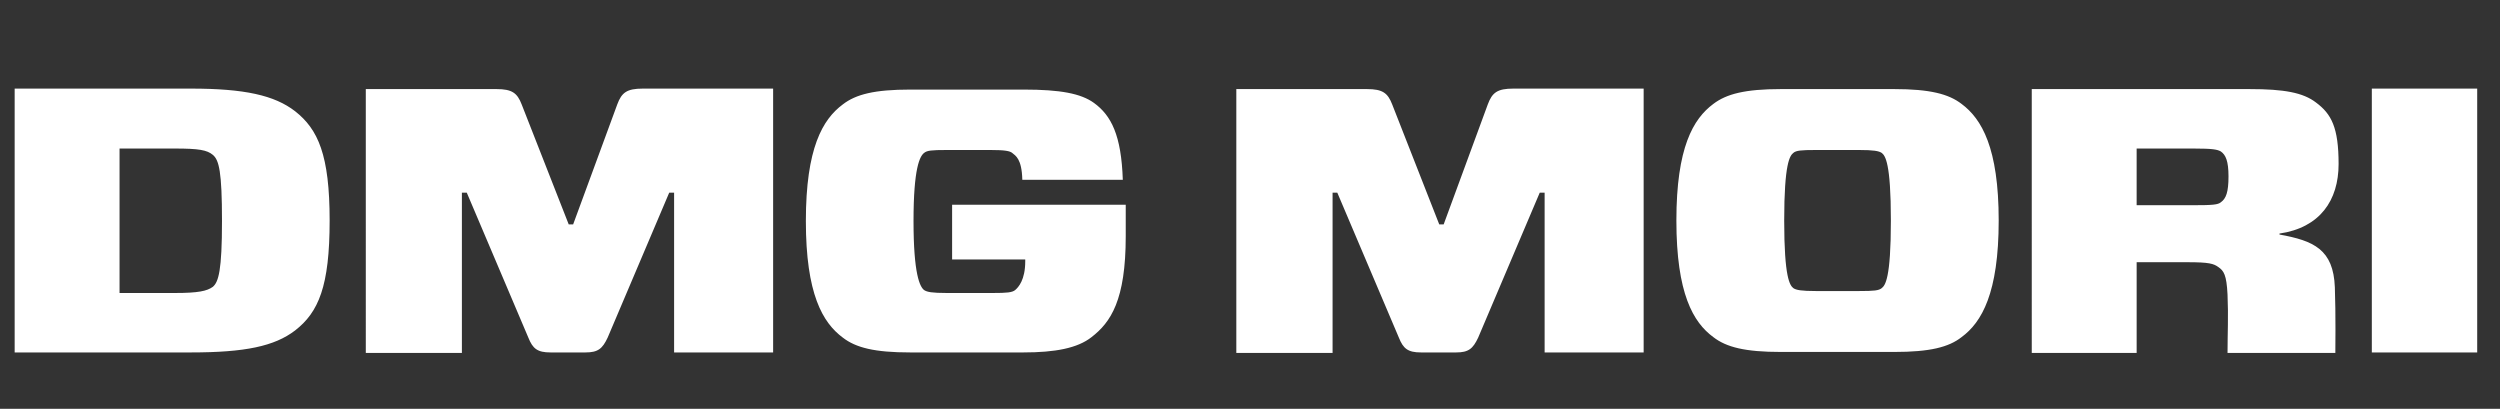
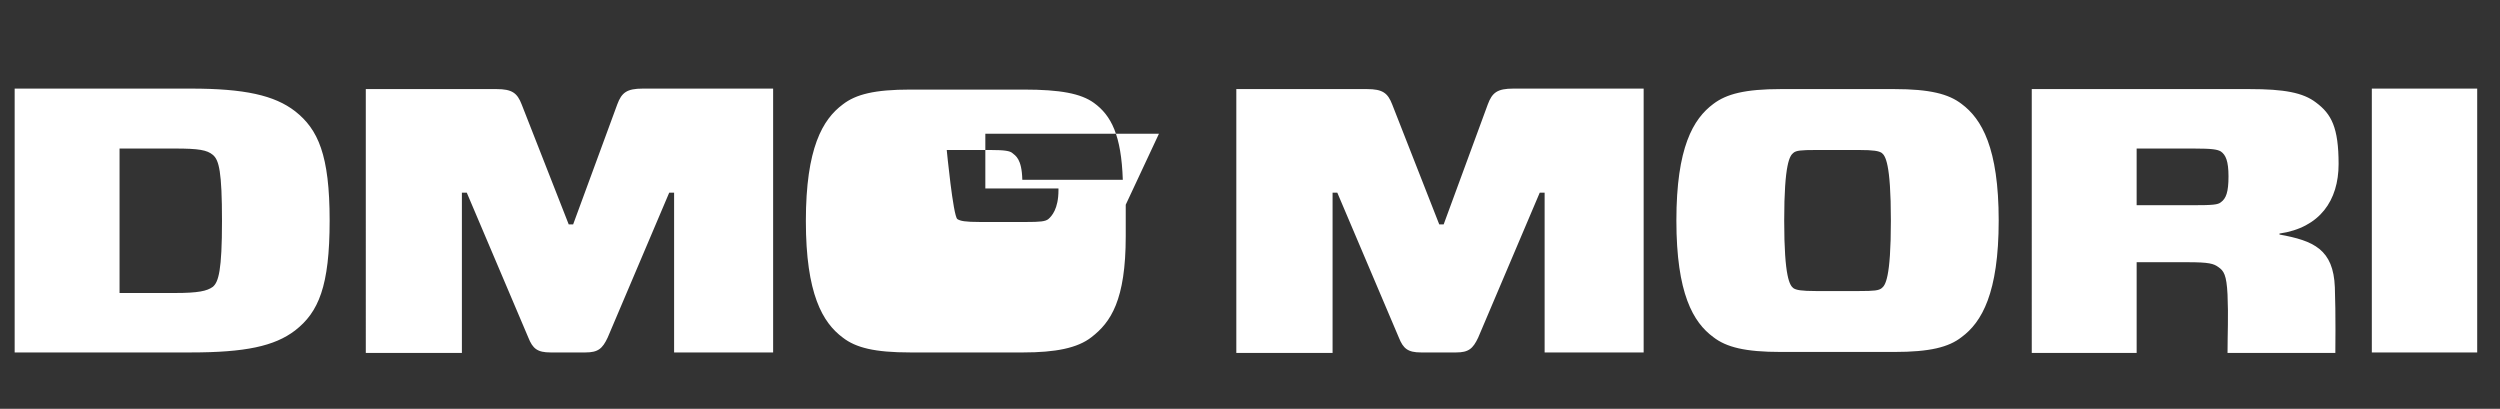
<svg xmlns="http://www.w3.org/2000/svg" id="Layer_1" data-name="Layer 1" version="1.1" viewBox="0 0 1535 251">
  <rect x="0" y="0" width="1535" height="251" fill="#333333" stroke="none" />
  <defs>
    <style>
      .cls-1 {
        fill: #fff;
        fill-rule: evenodd;
        stroke-width: 0px;
      }
    </style>
  </defs>
-   <path id="Layer" class="cls-1" d="M929.2,54.4h80v162h-60.8v-98.1h-3l-37.8,89c-3.2,6.8-5.9,9.1-13.5,9.1h-21.6c-8,0-10.9-2.3-13.6-9.1l-37.8-89h-2.9v98.4h-59.1V54.7h80.3c9.5,0,12.7,2.4,15.4,9.4l28.9,73.7h2.7l27.1-73.7c2.7-7.3,5.9-9.7,15.7-9.7h0ZM1227.2,135.4c0,44.5-10.4,62.5-22.8,71.6-7.9,6.2-19.5,9.1-41.3,9.1h-69.7c-21.9,0-33.4-2.9-41.4-9.1-12.4-9.1-22.7-26.8-22.7-71.6s10.3-62.4,22.7-71.6c8-6.1,19.5-9.1,41.4-9.1h69.7c21.8,0,33.4,3,41.3,9.1,12.4,9.2,22.8,27.1,22.8,71.6ZM1161,135.4c0-35.6-3.5-39.8-5.6-41.5-1.8-1.2-5-1.8-13.9-1.8h-26.6c-9.1,0-12.1.3-13.8,1.8-2.1,1.7-5.6,6.2-5.6,41.5s3.5,39.8,5.6,41.5c1.7,1.2,5,1.8,13.8,1.8h26.6c9.2,0,12.1-.3,13.9-1.8,2.1-1.7,5.6-5.8,5.6-41.5ZM1456.3,54.4h64.7v162h-64.7V54.4ZM1399.6,143.4v.6c21,3.8,33.1,9.1,34,32.4.6,15.9.3,40.3.3,40.3h-66.2c0-11.8.6-22.1,0-35.9-.6-12.1-2.3-14.5-5.6-16.8-2.9-2.1-5.6-3-18.9-3h-31.3v55.7h-64.4V54.7h133.8c21,0,32.8,2.1,40.8,8.3,9.4,7,13.8,15.3,13.8,37.7s-11.5,39.1-36.3,42.7h0ZM1368.3,108.3c0-9.4-1.7-13.2-4.7-15.3-2.1-1.2-5-1.8-16.8-1.8h-34.9v34.8h34.9c11.8,0,15-.3,16.8-1.8,3.2-2.3,4.7-6.2,4.7-15.9ZM202.4,135.4c0,40.4-6.8,56.3-21.2,67.5-12.7,9.7-30.7,13.5-64.1,13.5H9V54.4h108.1c33.1,0,51.4,4.1,64.1,13.9,14.1,11.1,21.2,26.8,21.2,67.1ZM136.3,135.7c0-30.3-1.8-37.4-5.6-40.6-3.6-3-8.6-3.9-23.4-3.9h-33.9v88.7h33.9c14.5,0,19.8-1.2,23.4-3.8,3.5-3,5.6-10.1,5.6-40.4ZM394.7,54.4h80v162h-60.8v-98.1h-3l-37.8,89c-3.2,6.8-5.9,9.1-13.6,9.1h-21.5c-8,0-10.9-2.3-13.6-9.1l-37.8-89h-3v98.4h-59V54.7h80.3c9.5,0,12.7,2.4,15.4,9.4l28.9,73.7h2.7l27.1-73.7c2.7-7.3,5.9-9.7,15.7-9.7h0ZM691.2,125.7v19.4c0,39.2-9.2,52.8-21,61.9-8.6,6.8-22.4,9.4-41.9,9.4h-69.4c-21.9,0-33.4-2.9-41.4-9.1-12.4-9.2-22.7-26.8-22.7-71.6s10.3-62.4,22.7-71.6c8-6.2,19.5-9.1,41.4-9.1h69.7c22.4,0,35.1,2.4,43.1,8.2,10.6,7.7,16.8,19.8,17.7,47.2h-61.7c-.3-13-4.2-14.8-6.2-16.5-1.5-1.2-4.5-1.8-13.3-1.8h-26.9c-9.4,0-12.1.3-13.9,1.8-2.6,2-6.5,9.1-6.5,41.8s3.9,40.4,6.5,42.4c1.8,1.2,4.8,1.8,13.9,1.8h28.4c8.5,0,11.8-.3,13.6-1.8,2-1.7,6.2-6.2,6.2-17.7v-1.1h-44.9v-33.6h106.6Z" />
+   <path id="Layer" class="cls-1" d="M929.2,54.4h80v162h-60.8v-98.1h-3l-37.8,89c-3.2,6.8-5.9,9.1-13.5,9.1h-21.6c-8,0-10.9-2.3-13.6-9.1l-37.8-89h-2.9v98.4h-59.1V54.7h80.3c9.5,0,12.7,2.4,15.4,9.4l28.9,73.7h2.7l27.1-73.7c2.7-7.3,5.9-9.7,15.7-9.7h0ZM1227.2,135.4c0,44.5-10.4,62.5-22.8,71.6-7.9,6.2-19.5,9.1-41.3,9.1h-69.7c-21.9,0-33.4-2.9-41.4-9.1-12.4-9.1-22.7-26.8-22.7-71.6s10.3-62.4,22.7-71.6c8-6.1,19.5-9.1,41.4-9.1h69.7c21.8,0,33.4,3,41.3,9.1,12.4,9.2,22.8,27.1,22.8,71.6ZM1161,135.4c0-35.6-3.5-39.8-5.6-41.5-1.8-1.2-5-1.8-13.9-1.8h-26.6c-9.1,0-12.1.3-13.8,1.8-2.1,1.7-5.6,6.2-5.6,41.5s3.5,39.8,5.6,41.5c1.7,1.2,5,1.8,13.8,1.8h26.6c9.2,0,12.1-.3,13.9-1.8,2.1-1.7,5.6-5.8,5.6-41.5ZM1456.3,54.4h64.7v162h-64.7V54.4ZM1399.6,143.4v.6c21,3.8,33.1,9.1,34,32.4.6,15.9.3,40.3.3,40.3h-66.2c0-11.8.6-22.1,0-35.9-.6-12.1-2.3-14.5-5.6-16.8-2.9-2.1-5.6-3-18.9-3h-31.3v55.7h-64.4V54.7h133.8c21,0,32.8,2.1,40.8,8.3,9.4,7,13.8,15.3,13.8,37.7s-11.5,39.1-36.3,42.7h0ZM1368.3,108.3c0-9.4-1.7-13.2-4.7-15.3-2.1-1.2-5-1.8-16.8-1.8h-34.9v34.8h34.9c11.8,0,15-.3,16.8-1.8,3.2-2.3,4.7-6.2,4.7-15.9ZM202.4,135.4c0,40.4-6.8,56.3-21.2,67.5-12.7,9.7-30.7,13.5-64.1,13.5H9V54.4h108.1c33.1,0,51.4,4.1,64.1,13.9,14.1,11.1,21.2,26.8,21.2,67.1ZM136.3,135.7c0-30.3-1.8-37.4-5.6-40.6-3.6-3-8.6-3.9-23.4-3.9h-33.9v88.7h33.9c14.5,0,19.8-1.2,23.4-3.8,3.5-3,5.6-10.1,5.6-40.4ZM394.7,54.4h80v162h-60.8v-98.1h-3l-37.8,89c-3.2,6.8-5.9,9.1-13.6,9.1h-21.5c-8,0-10.9-2.3-13.6-9.1l-37.8-89h-3v98.4h-59V54.7h80.3c9.5,0,12.7,2.4,15.4,9.4l28.9,73.7h2.7l27.1-73.7c2.7-7.3,5.9-9.7,15.7-9.7h0ZM691.2,125.7v19.4c0,39.2-9.2,52.8-21,61.9-8.6,6.8-22.4,9.4-41.9,9.4h-69.4c-21.9,0-33.4-2.9-41.4-9.1-12.4-9.2-22.7-26.8-22.7-71.6s10.3-62.4,22.7-71.6c8-6.2,19.5-9.1,41.4-9.1h69.7c22.4,0,35.1,2.4,43.1,8.2,10.6,7.7,16.8,19.8,17.7,47.2h-61.7c-.3-13-4.2-14.8-6.2-16.5-1.5-1.2-4.5-1.8-13.3-1.8h-26.9s3.9,40.4,6.5,42.4c1.8,1.2,4.8,1.8,13.9,1.8h28.4c8.5,0,11.8-.3,13.6-1.8,2-1.7,6.2-6.2,6.2-17.7v-1.1h-44.9v-33.6h106.6Z" />
</svg>